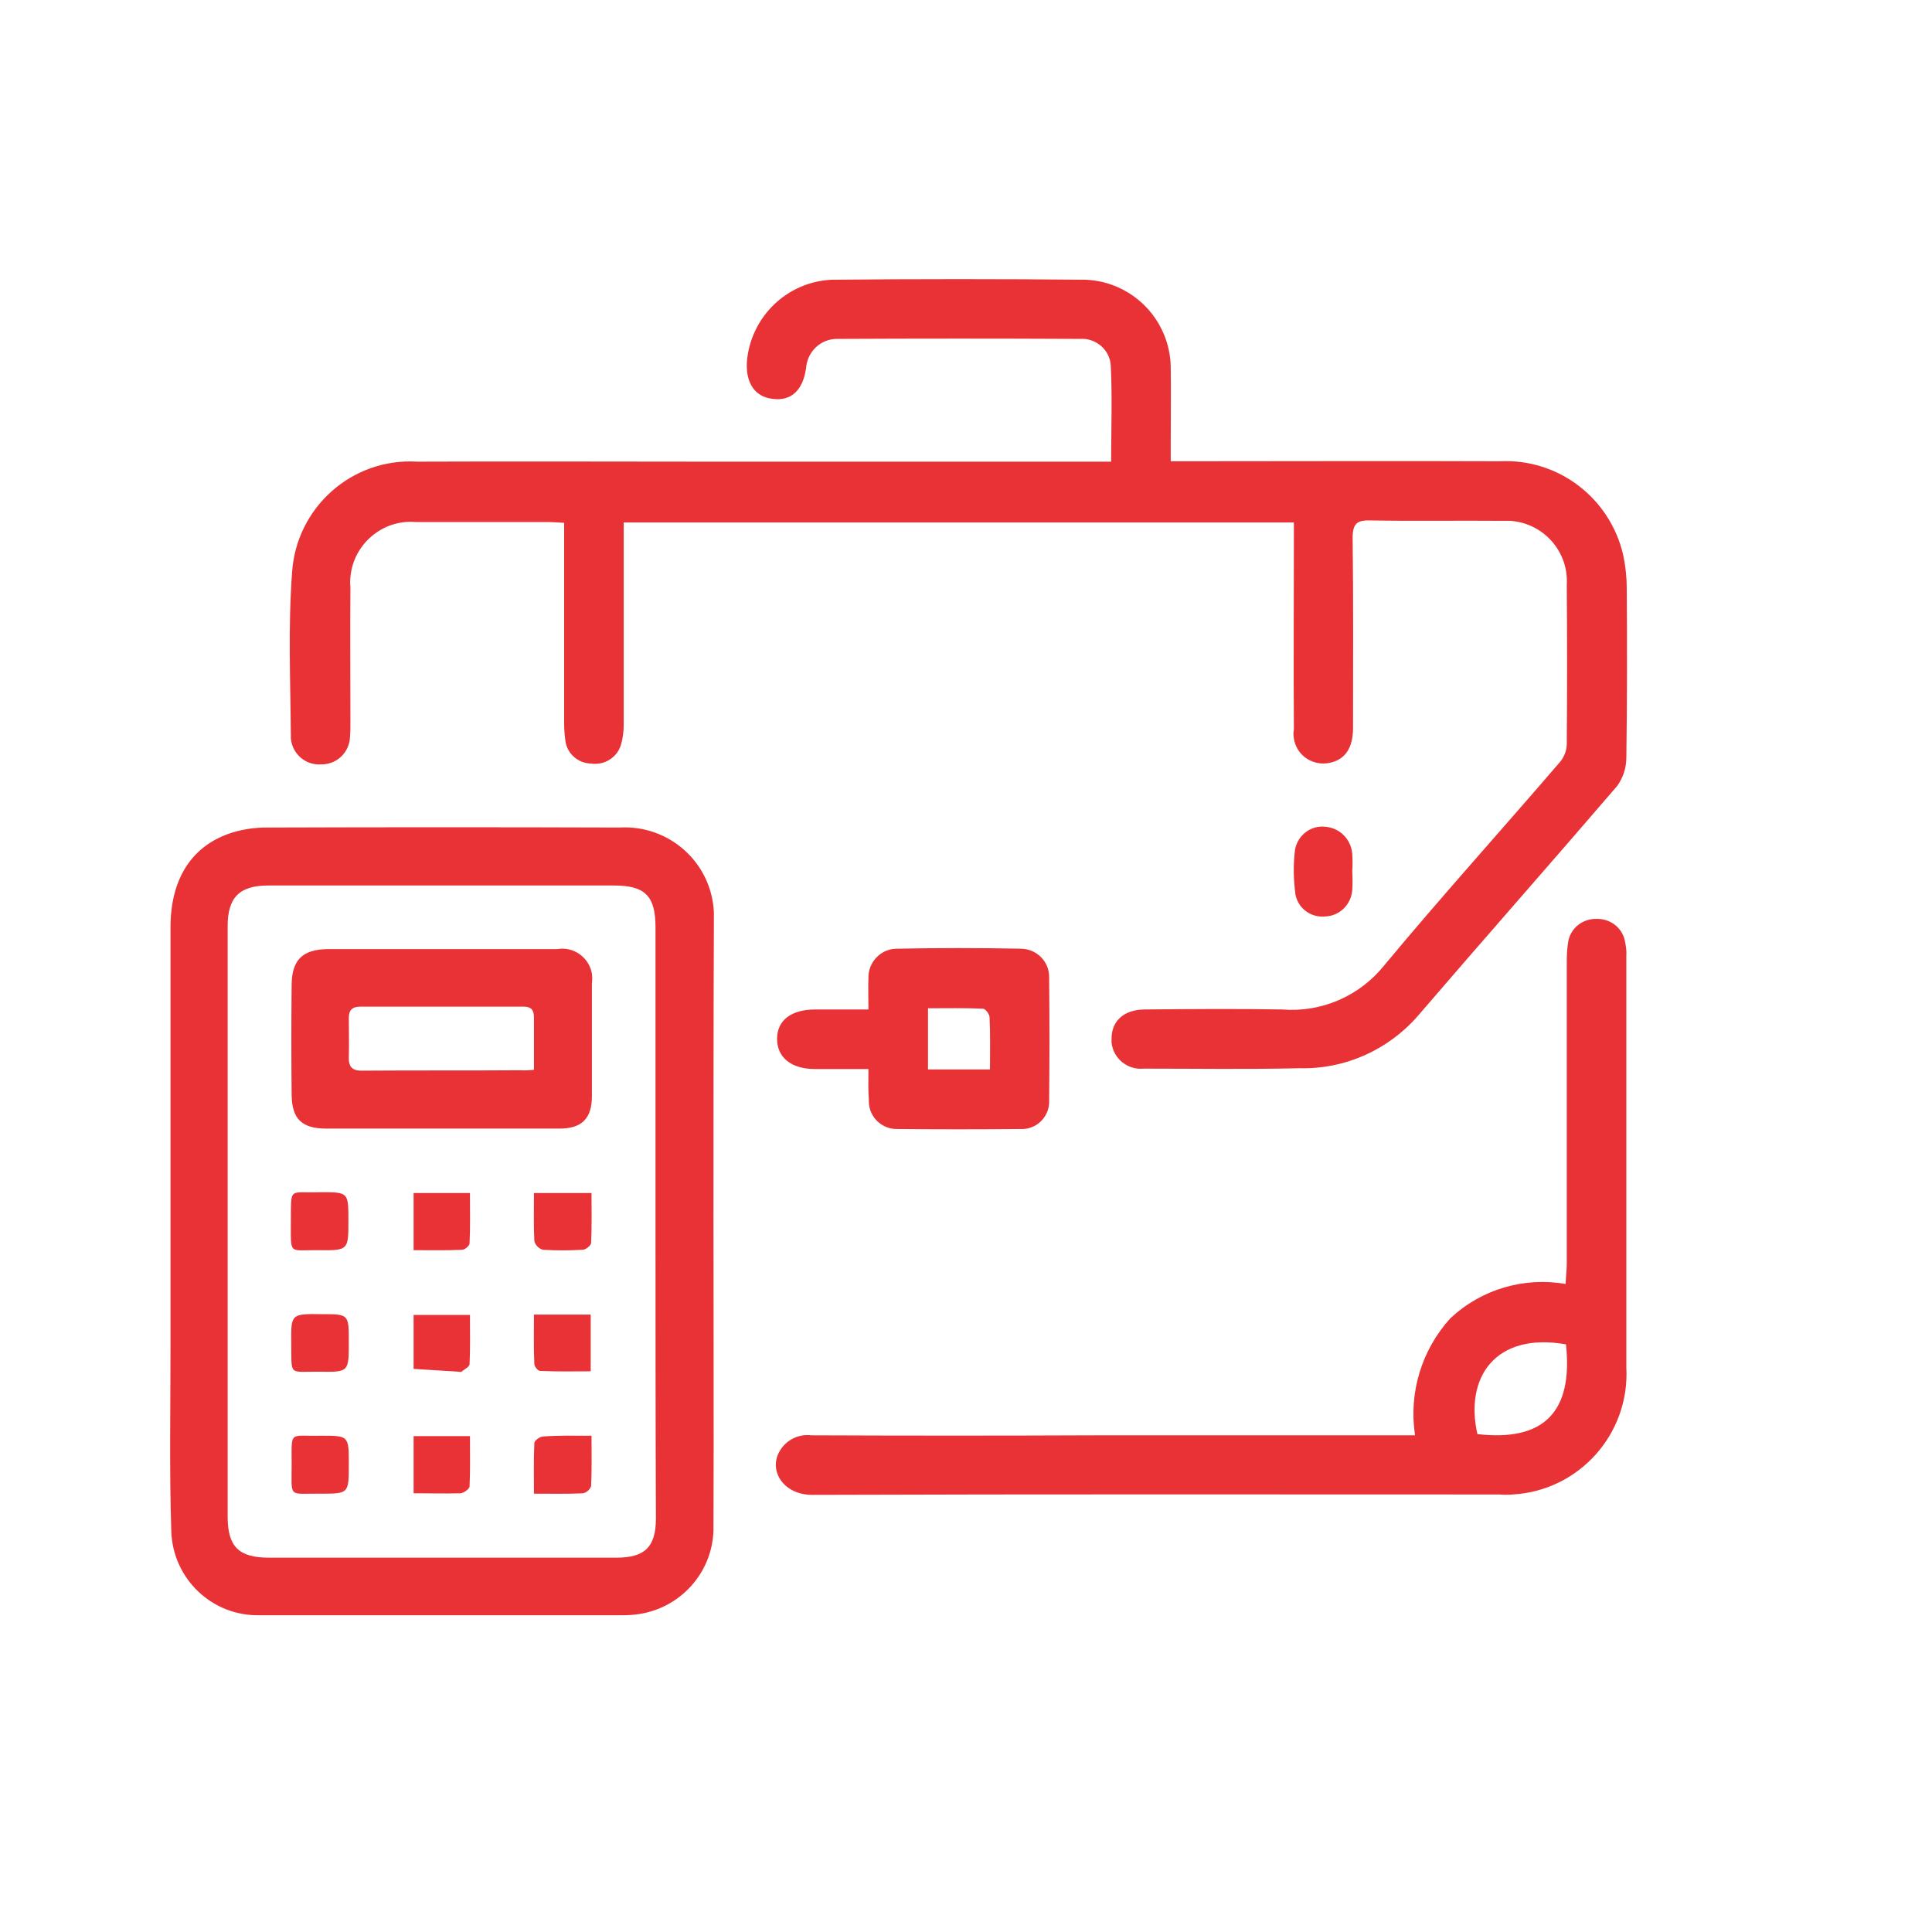
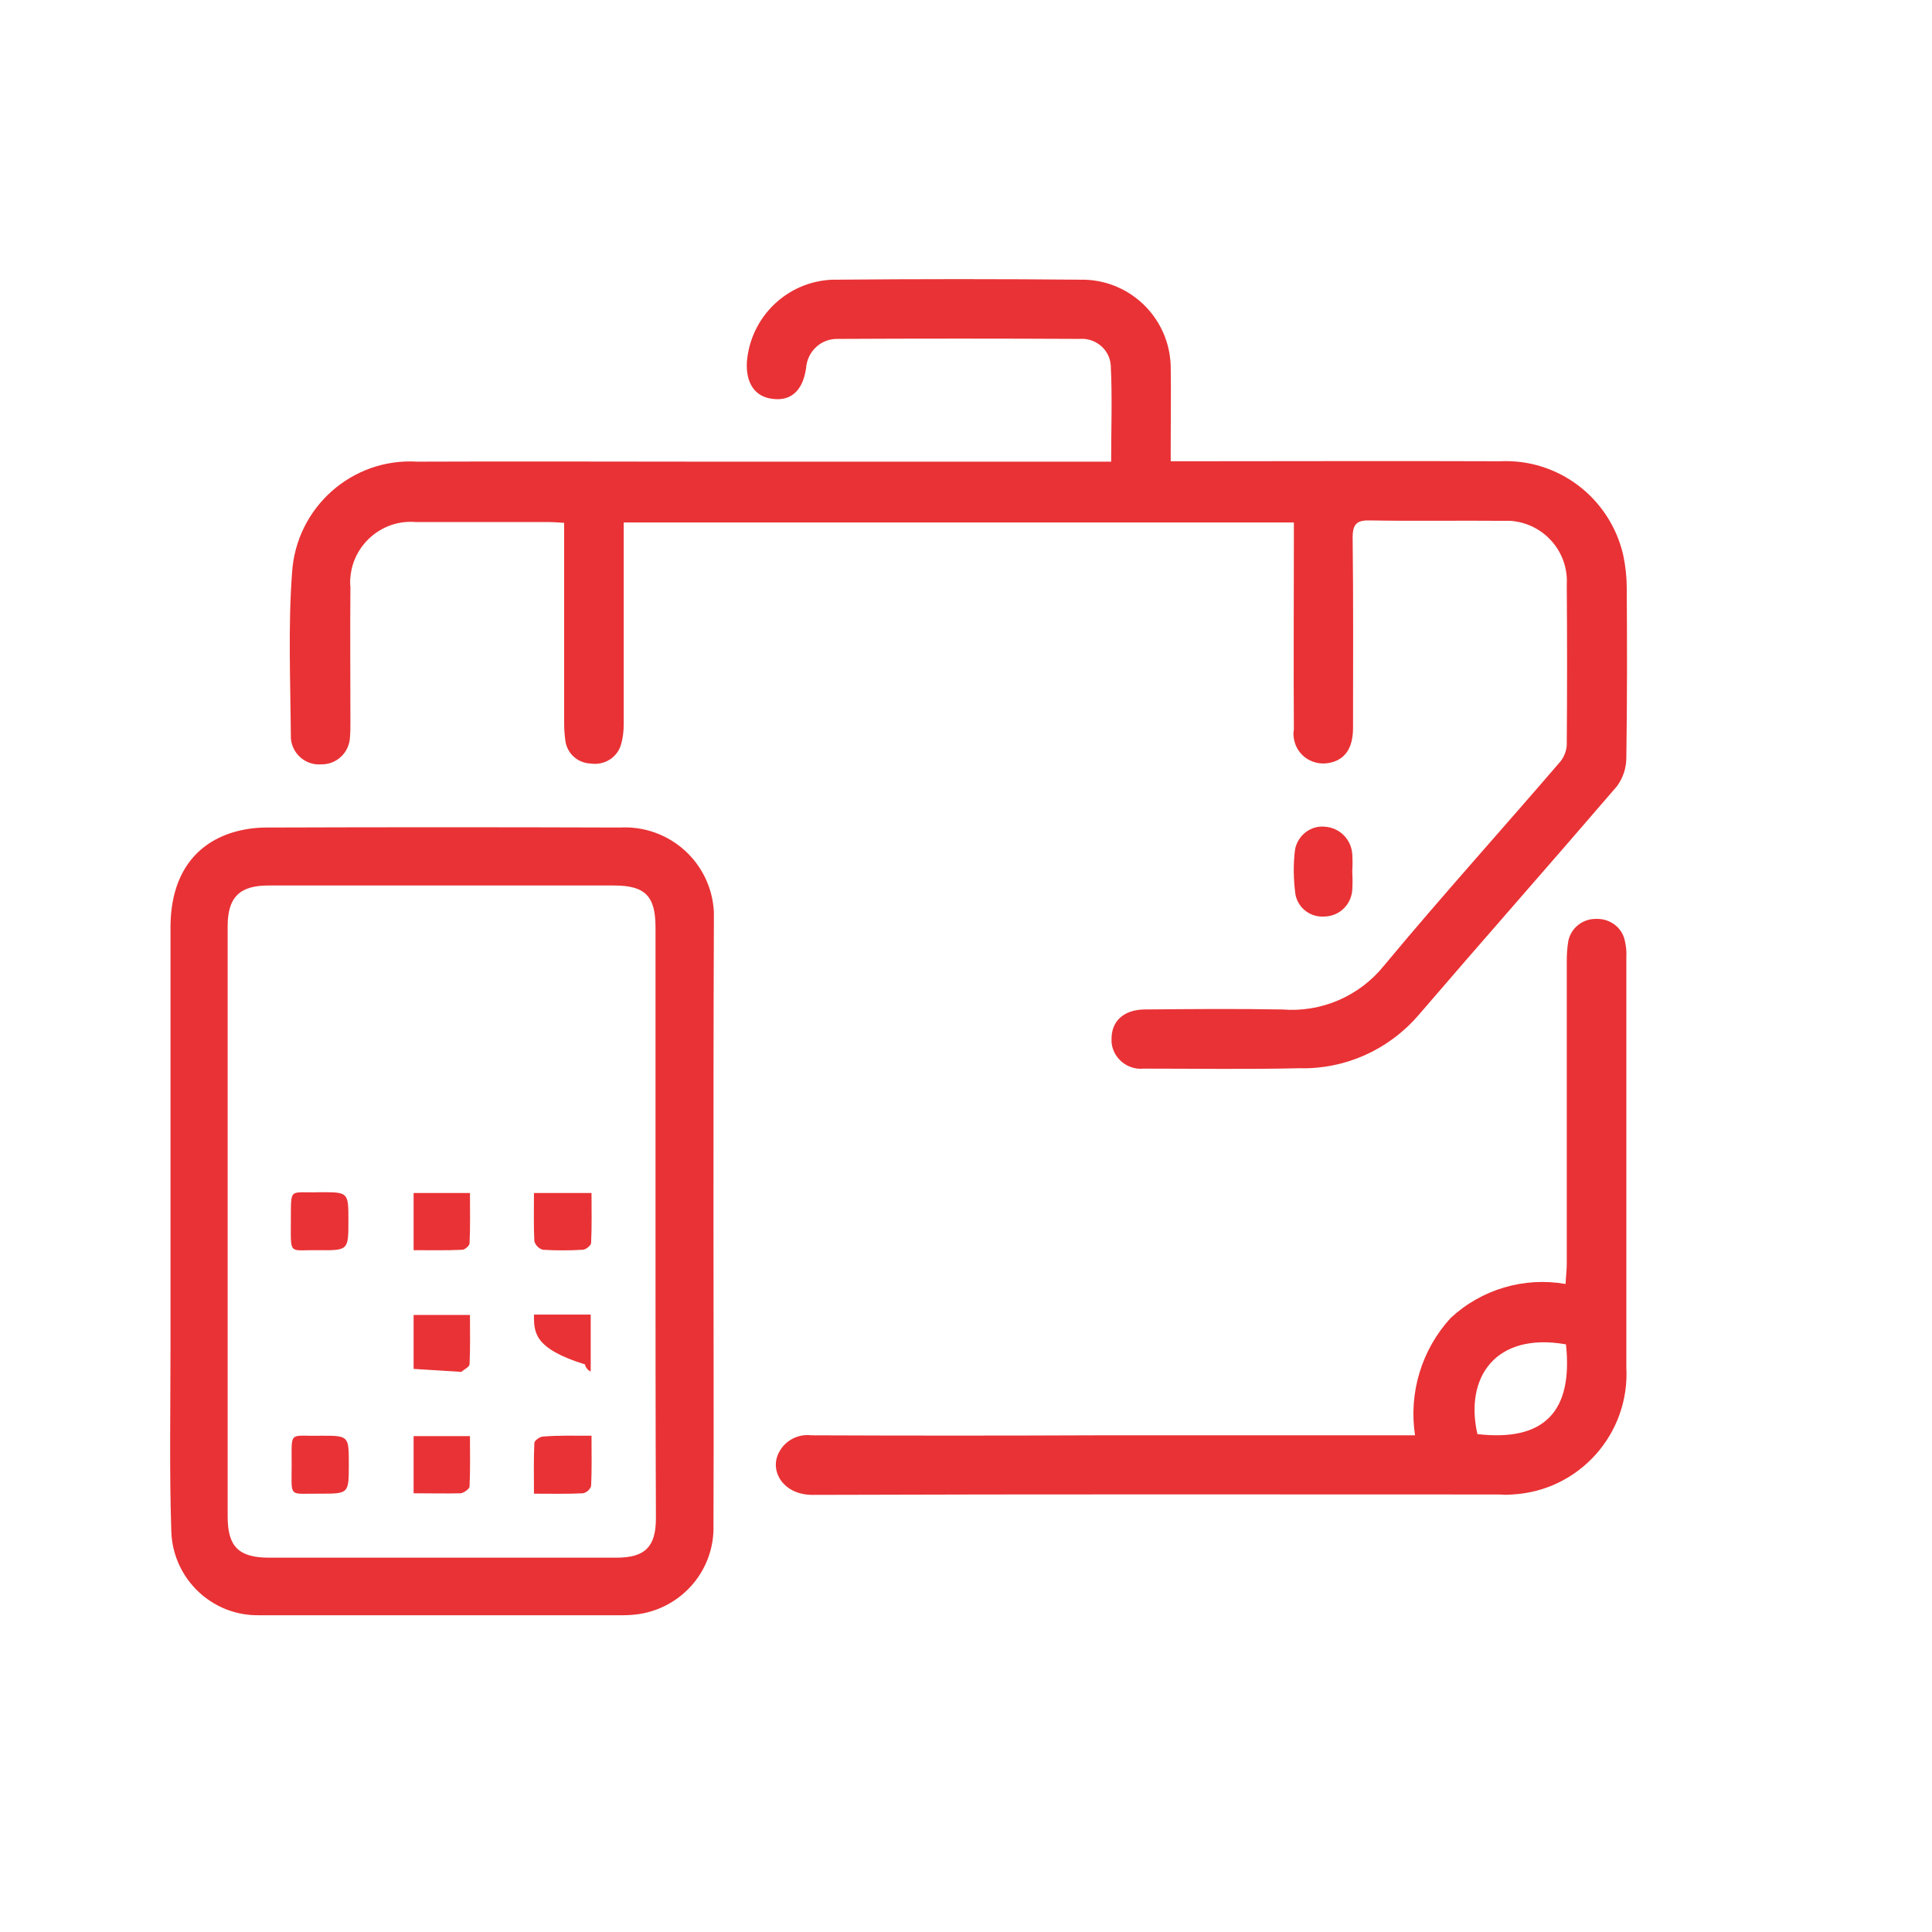
<svg xmlns="http://www.w3.org/2000/svg" version="1.1" id="Layer_1" x="0px" y="0px" viewBox="0 0 48 48" style="enable-background:new 0 0 48 48;" xml:space="preserve">
  <style type="text/css">
	.st0{fill:#E93235;}
</style>
  <g transform="translate(-5.604 -7.15)">
    <path class="st0" d="M19.62,20.14c-0.16-0.01-0.27-0.02-0.37-0.02c-1.11,0-2.21,0-3.32,0c-0.82-0.07-1.55,0.55-1.62,1.37   c-0.01,0.08-0.01,0.16,0,0.24c-0.01,1.12,0,2.24,0,3.35c0,0.12,0,0.25-0.01,0.37c-0.01,0.39-0.33,0.7-0.72,0.69   c-0.38,0.03-0.72-0.26-0.75-0.65c0-0.02,0-0.04,0-0.06c-0.01-1.35-0.07-2.71,0.03-4.05c0.1-1.62,1.49-2.86,3.11-2.76c0,0,0,0,0,0   c2.4-0.01,4.79,0,7.19,0h9.59h0.46c0-0.83,0.03-1.61-0.01-2.4c-0.03-0.39-0.38-0.68-0.77-0.65c-2-0.01-4.01-0.01-6.01,0   c-0.42-0.01-0.76,0.31-0.79,0.73c-0.08,0.55-0.37,0.82-0.83,0.76c-0.44-0.05-0.67-0.39-0.64-0.92c0.09-1.11,0.99-1.99,2.11-2.04   c2.1-0.02,4.2-0.02,6.31,0c1.16,0.05,2.08,0.99,2.11,2.15c0.01,0.64,0,1.28,0,1.92c0,0.13,0,0.27,0,0.44h0.47   c2.57,0,5.14-0.01,7.71,0c1.45-0.07,2.73,0.91,3.06,2.32c0.06,0.28,0.09,0.56,0.09,0.84c0.01,1.4,0.01,2.8-0.01,4.2   c0,0.26-0.08,0.5-0.23,0.71c-1.64,1.91-3.31,3.8-4.95,5.71c-0.74,0.85-1.82,1.33-2.94,1.3c-1.29,0.03-2.58,0.01-3.87,0.01   c-0.4,0.04-0.76-0.25-0.8-0.65c0-0.02,0-0.05,0-0.07c-0.01-0.45,0.29-0.74,0.81-0.75c1.14-0.01,2.29-0.02,3.43,0   c0.97,0.08,1.92-0.33,2.53-1.09c1.43-1.72,2.93-3.38,4.39-5.08c0.09-0.12,0.15-0.27,0.15-0.43c0.01-1.31,0.01-2.63,0-3.95   c0.05-0.82-0.57-1.53-1.4-1.59c-0.07,0-0.14,0-0.2,0c-1.09-0.01-2.19,0.01-3.28-0.01c-0.33-0.01-0.44,0.08-0.44,0.43   c0.02,1.57,0.01,3.15,0.01,4.72c0,0.51-0.2,0.79-0.57,0.87c-0.4,0.09-0.8-0.15-0.89-0.55c-0.02-0.09-0.03-0.18-0.01-0.27   c-0.01-1.56,0-3.12,0-4.68v-0.47H21.1v0.45c0,1.52,0,3.05,0,4.57c0,0.17-0.02,0.34-0.07,0.51c-0.1,0.32-0.42,0.51-0.75,0.46   c-0.32-0.01-0.59-0.25-0.63-0.57c-0.02-0.15-0.03-0.29-0.03-0.44c0-1.51,0-3.02,0-4.54L19.62,20.14z" />
    <path class="st0" d="M23.33,37.49c0,2.52,0.01,5.04,0,7.56c0.03,1.09-0.76,2.03-1.84,2.2c-0.13,0.02-0.27,0.03-0.4,0.03   c-3.01,0-6.02,0-9.03,0c-1.18,0.03-2.16-0.9-2.2-2.08c-0.05-1.52-0.02-3.05-0.02-4.57c0-3.48,0-6.96,0-10.44   c0-1.22,0.54-2.05,1.55-2.36c0.27-0.08,0.55-0.12,0.83-0.12c2.93-0.01,5.85-0.01,8.78,0c1.23-0.07,2.28,0.87,2.34,2.1   c0,0.08,0,0.16,0,0.24C23.33,32.52,23.33,35,23.33,37.49L23.33,37.49z M21.89,37.53c0-2.45,0-4.89,0-7.34   c0-0.78-0.26-1.04-1.03-1.04c-2.86,0-5.73,0-8.59,0c-0.71,0-1.01,0.29-1.01,1.01c0,4.89,0,9.78,0,14.67c0,0.75,0.28,1.02,1.03,1.02   c2.88,0,5.75,0,8.63,0c0.71,0,0.98-0.27,0.98-0.98C21.89,42.42,21.89,39.97,21.89,37.53L21.89,37.53z" />
    <path class="st0" d="M40.76,42.81c-0.16-1.05,0.16-2.12,0.88-2.91c0.77-0.72,1.83-1.03,2.86-0.85c0.01-0.2,0.03-0.35,0.03-0.5   c0-2.51,0-5.01,0-7.52c0-0.17,0.01-0.34,0.04-0.51c0.07-0.32,0.36-0.55,0.7-0.54c0.33-0.01,0.63,0.21,0.7,0.53   c0.03,0.13,0.05,0.27,0.04,0.4c0,3.4,0,6.81,0,10.21c0.09,1.65-1.17,3.07-2.83,3.16c-0.11,0.01-0.21,0.01-0.32,0   c-5.69,0-11.38-0.01-17.07,0.01c-0.73,0-1.08-0.6-0.83-1.06c0.15-0.29,0.47-0.46,0.8-0.42c2.36,0.01,4.72,0.01,7.08,0L40.76,42.81   L40.76,42.81z M44.51,40.55c-1.76-0.31-2.52,0.83-2.2,2.23C43.96,42.97,44.69,42.23,44.51,40.55z" />
-     <path class="st0" d="M27.18,33.71c-0.48,0-0.91,0-1.33,0c-0.59,0-0.94-0.29-0.94-0.75c0-0.46,0.35-0.73,0.95-0.73   c0.43,0,0.85,0,1.32,0c0-0.3-0.01-0.53,0-0.78c-0.01-0.39,0.3-0.72,0.69-0.73c0.01,0,0.02,0,0.03,0c1.02-0.02,2.04-0.02,3.06,0   c0.39,0,0.71,0.31,0.71,0.7c0,0.01,0,0.03,0,0.04c0.01,1.01,0.01,2.01,0,3.02c0.02,0.38-0.27,0.7-0.64,0.72c-0.03,0-0.05,0-0.08,0   c-1.02,0.01-2.04,0.01-3.05,0c-0.38,0.01-0.7-0.29-0.71-0.67c0-0.02,0-0.04,0-0.07C27.17,34.24,27.18,34.01,27.18,33.71z    M30.2,33.72c0-0.46,0.01-0.88-0.01-1.29c0-0.08-0.1-0.22-0.17-0.22c-0.45-0.02-0.9-0.01-1.36-0.01v1.52H30.2z" />
    <path class="st0" d="M39.2,28.8c0.01,0.16,0.01,0.32,0,0.47c-0.03,0.36-0.32,0.64-0.68,0.65c-0.35,0.03-0.66-0.2-0.73-0.54   c-0.05-0.37-0.06-0.75-0.01-1.13c0.07-0.35,0.39-0.6,0.75-0.56c0.36,0.03,0.64,0.31,0.67,0.67C39.21,28.51,39.21,28.66,39.2,28.8   L39.2,28.8z" />
-     <path class="st0" d="M16.59,35.19c-0.96,0-1.92,0-2.87,0c-0.61,0-0.86-0.23-0.87-0.83c-0.01-0.92-0.01-1.84,0-2.76   c0.01-0.61,0.28-0.86,0.89-0.87c1.9,0,3.81,0,5.71,0c0.41-0.07,0.79,0.21,0.86,0.61c0.01,0.08,0.01,0.16,0,0.24   c0,0.93,0,1.87,0,2.8c0,0.56-0.25,0.81-0.81,0.81C18.53,35.19,17.56,35.19,16.59,35.19z M18.87,33.73c0-0.46,0-0.88,0-1.3   c0-0.19-0.07-0.27-0.26-0.27c-1.35,0-2.7,0-4.05,0c-0.2,0-0.29,0.08-0.29,0.28c0,0.32,0.01,0.64,0,0.96   c-0.01,0.28,0.1,0.36,0.37,0.35c1.3-0.01,2.6,0,3.91-0.01C18.63,33.75,18.72,33.74,18.87,33.73z" />
    <path class="st0" d="M15.88,36.79h1.4c0,0.43,0.01,0.84-0.01,1.25c0,0.06-0.12,0.16-0.18,0.16c-0.39,0.02-0.78,0.01-1.21,0.01   V36.79z" />
    <path class="st0" d="M18.87,36.79h1.43c0,0.42,0.01,0.83-0.01,1.24c0,0.06-0.13,0.17-0.21,0.17c-0.33,0.02-0.66,0.02-0.99,0   c-0.1-0.03-0.18-0.11-0.21-0.21C18.86,37.61,18.87,37.22,18.87,36.79z" />
    <path class="st0" d="M15.88,39.82h1.4c0,0.42,0.01,0.82-0.01,1.22c0,0.07-0.13,0.13-0.2,0.19c-0.01,0.01-0.05,0-0.07,0   c-0.37-0.02-0.74-0.05-1.12-0.07L15.88,39.82z" />
-     <path class="st0" d="M18.87,39.81h1.41v1.41c-0.42,0-0.84,0.01-1.26-0.01c-0.05,0-0.14-0.11-0.14-0.17   C18.86,40.65,18.87,40.25,18.87,39.81z" />
+     <path class="st0" d="M18.87,39.81h1.41v1.41c-0.05,0-0.14-0.11-0.14-0.17   C18.86,40.65,18.87,40.25,18.87,39.81z" />
    <path class="st0" d="M15.88,44.25v-1.42h1.4c0,0.42,0.01,0.83-0.01,1.25c0,0.06-0.14,0.16-0.22,0.17   C16.67,44.26,16.29,44.25,15.88,44.25z" />
    <path class="st0" d="M20.3,42.82c0,0.44,0.01,0.84-0.01,1.25c-0.03,0.09-0.11,0.16-0.2,0.18c-0.39,0.02-0.78,0.01-1.22,0.01   c0-0.44-0.01-0.85,0.01-1.26c0-0.06,0.14-0.16,0.22-0.16C19.48,42.81,19.85,42.82,20.3,42.82z" />
    <path class="st0" d="M13.57,36.77c0.69,0,0.69,0,0.69,0.71c0,0.73,0,0.74-0.75,0.73c-0.73-0.01-0.68,0.14-0.68-0.69   C12.84,36.61,12.76,36.8,13.57,36.77z" />
-     <path class="st0" d="M13.6,39.8c0.67,0,0.67,0,0.67,0.69c0,0.75,0,0.75-0.73,0.74c-0.77-0.01-0.69,0.13-0.7-0.71   C12.83,39.79,12.84,39.79,13.6,39.8z" />
    <path class="st0" d="M13.58,42.82c0.69,0,0.69,0,0.69,0.71c0,0.73,0,0.73-0.71,0.73c-0.8-0.01-0.71,0.13-0.71-0.73   S12.78,42.84,13.58,42.82z" />
  </g>
</svg>